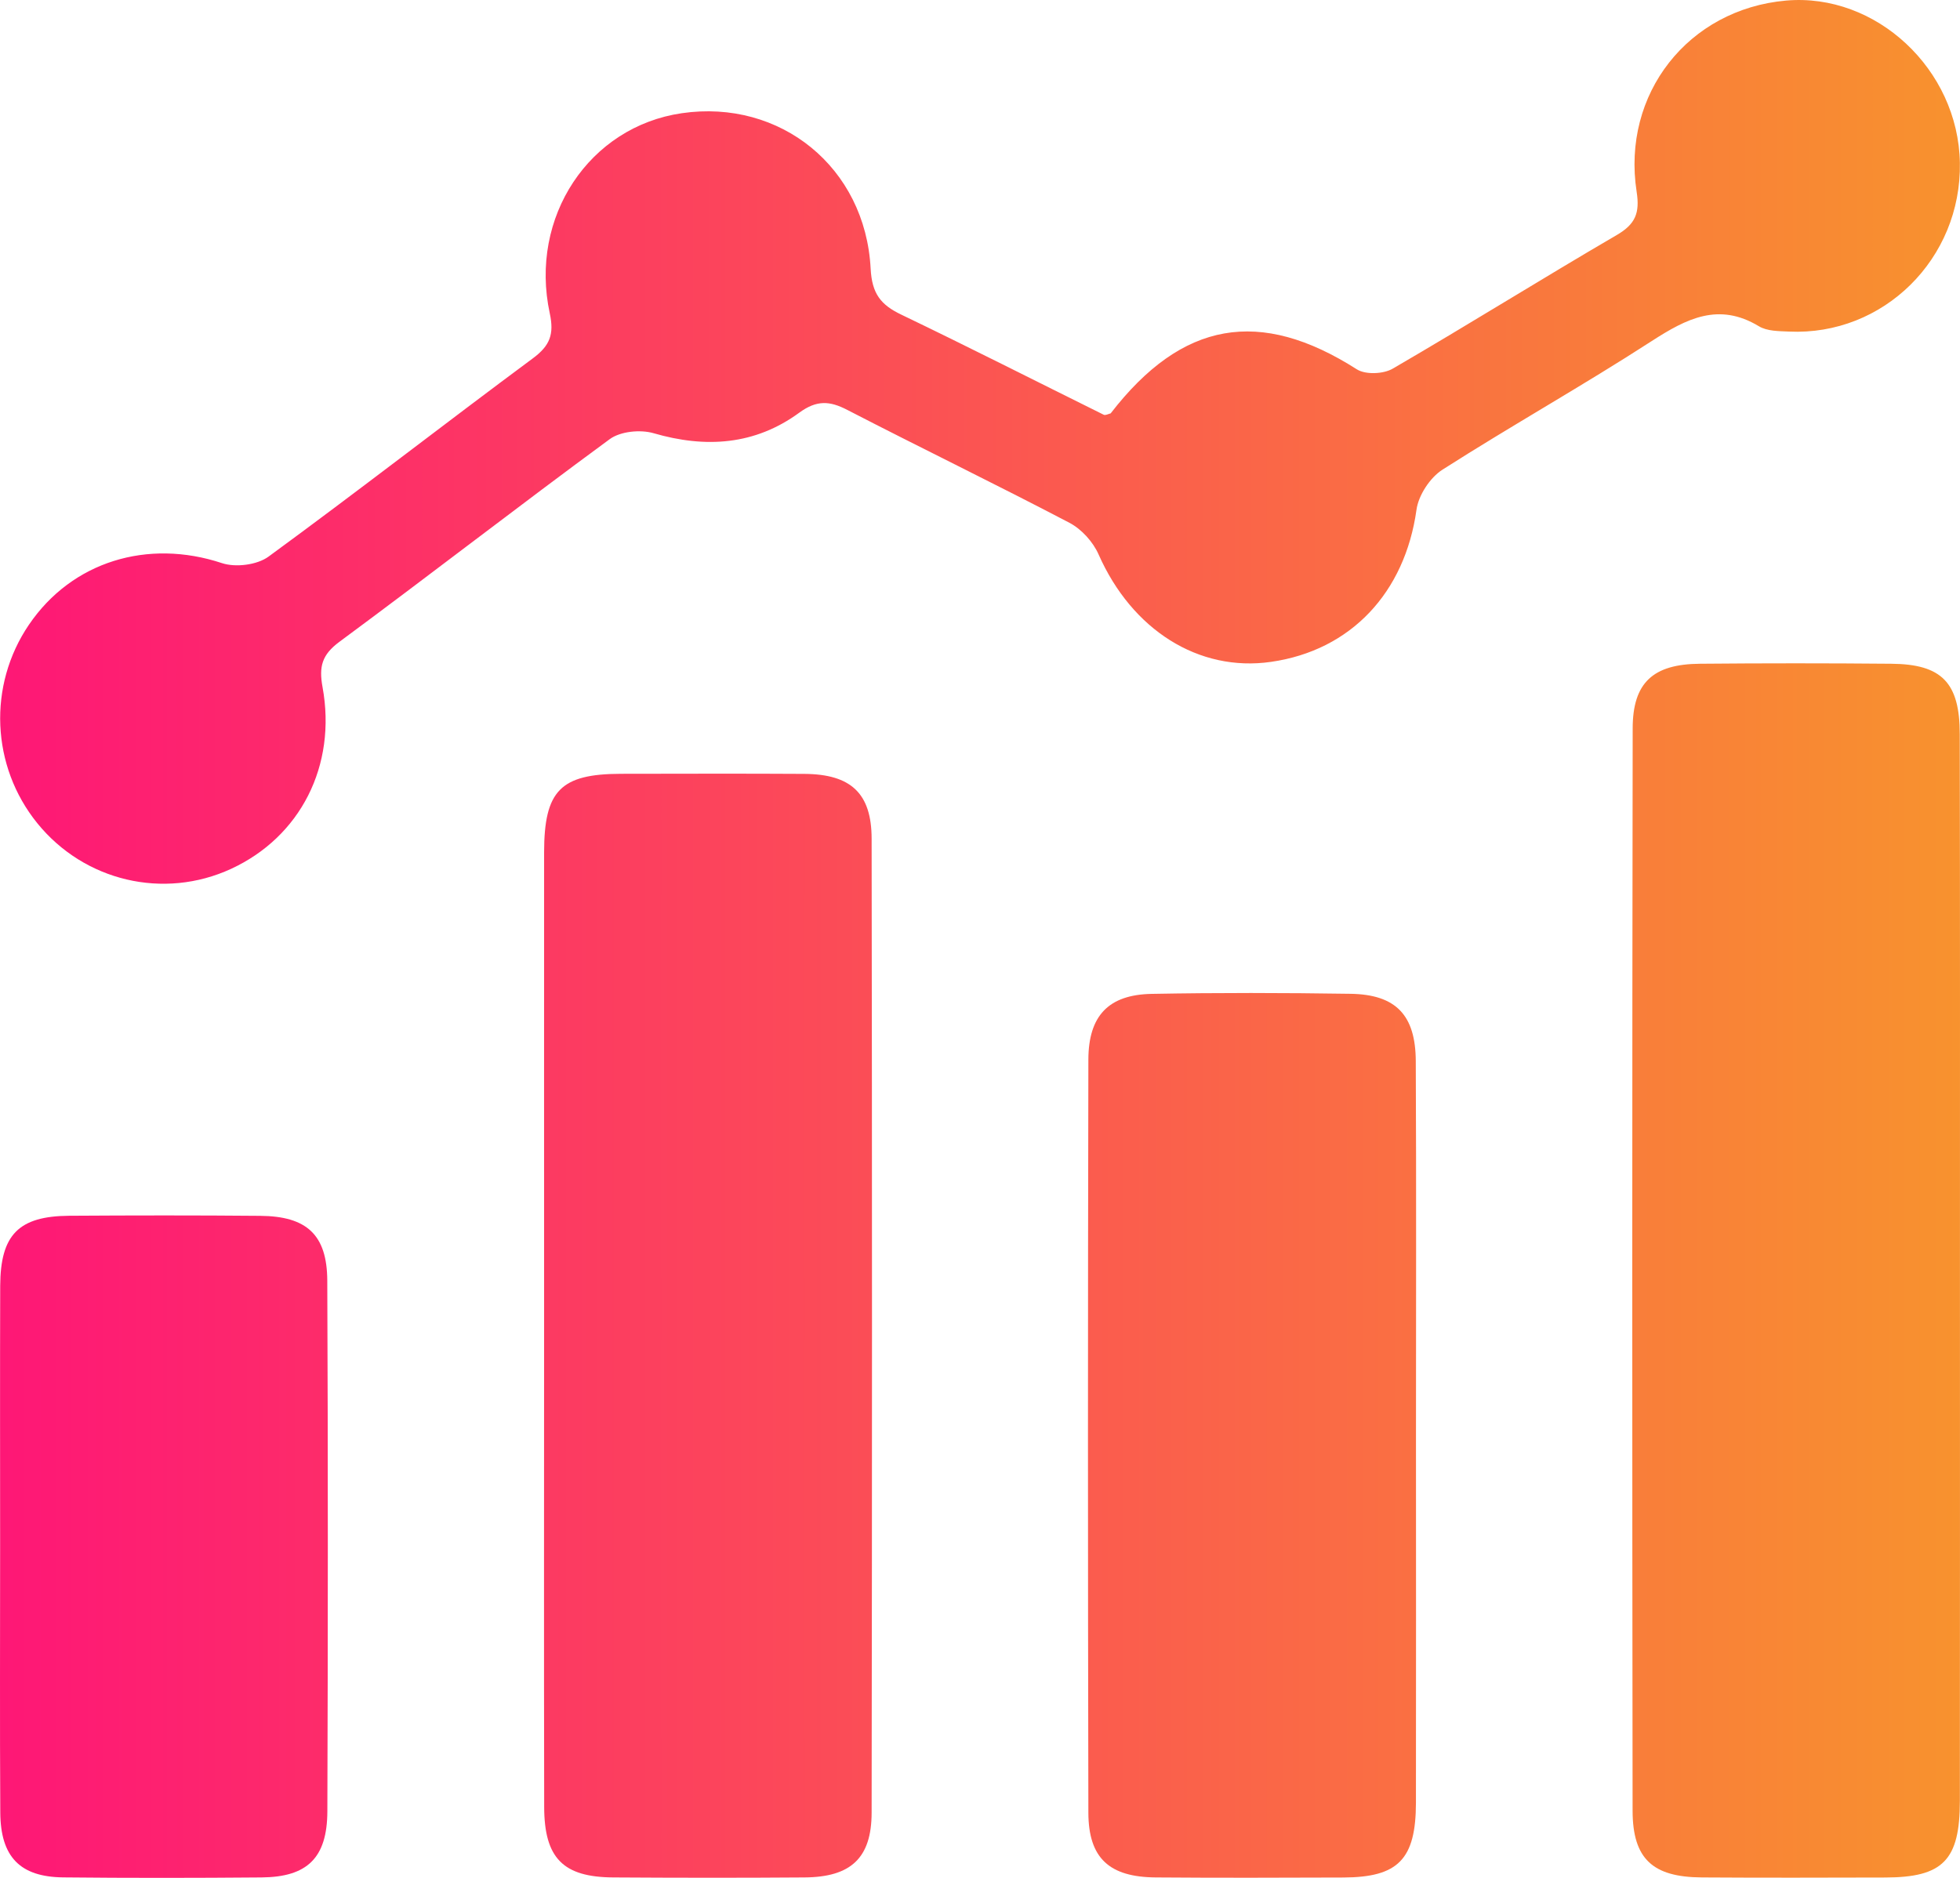
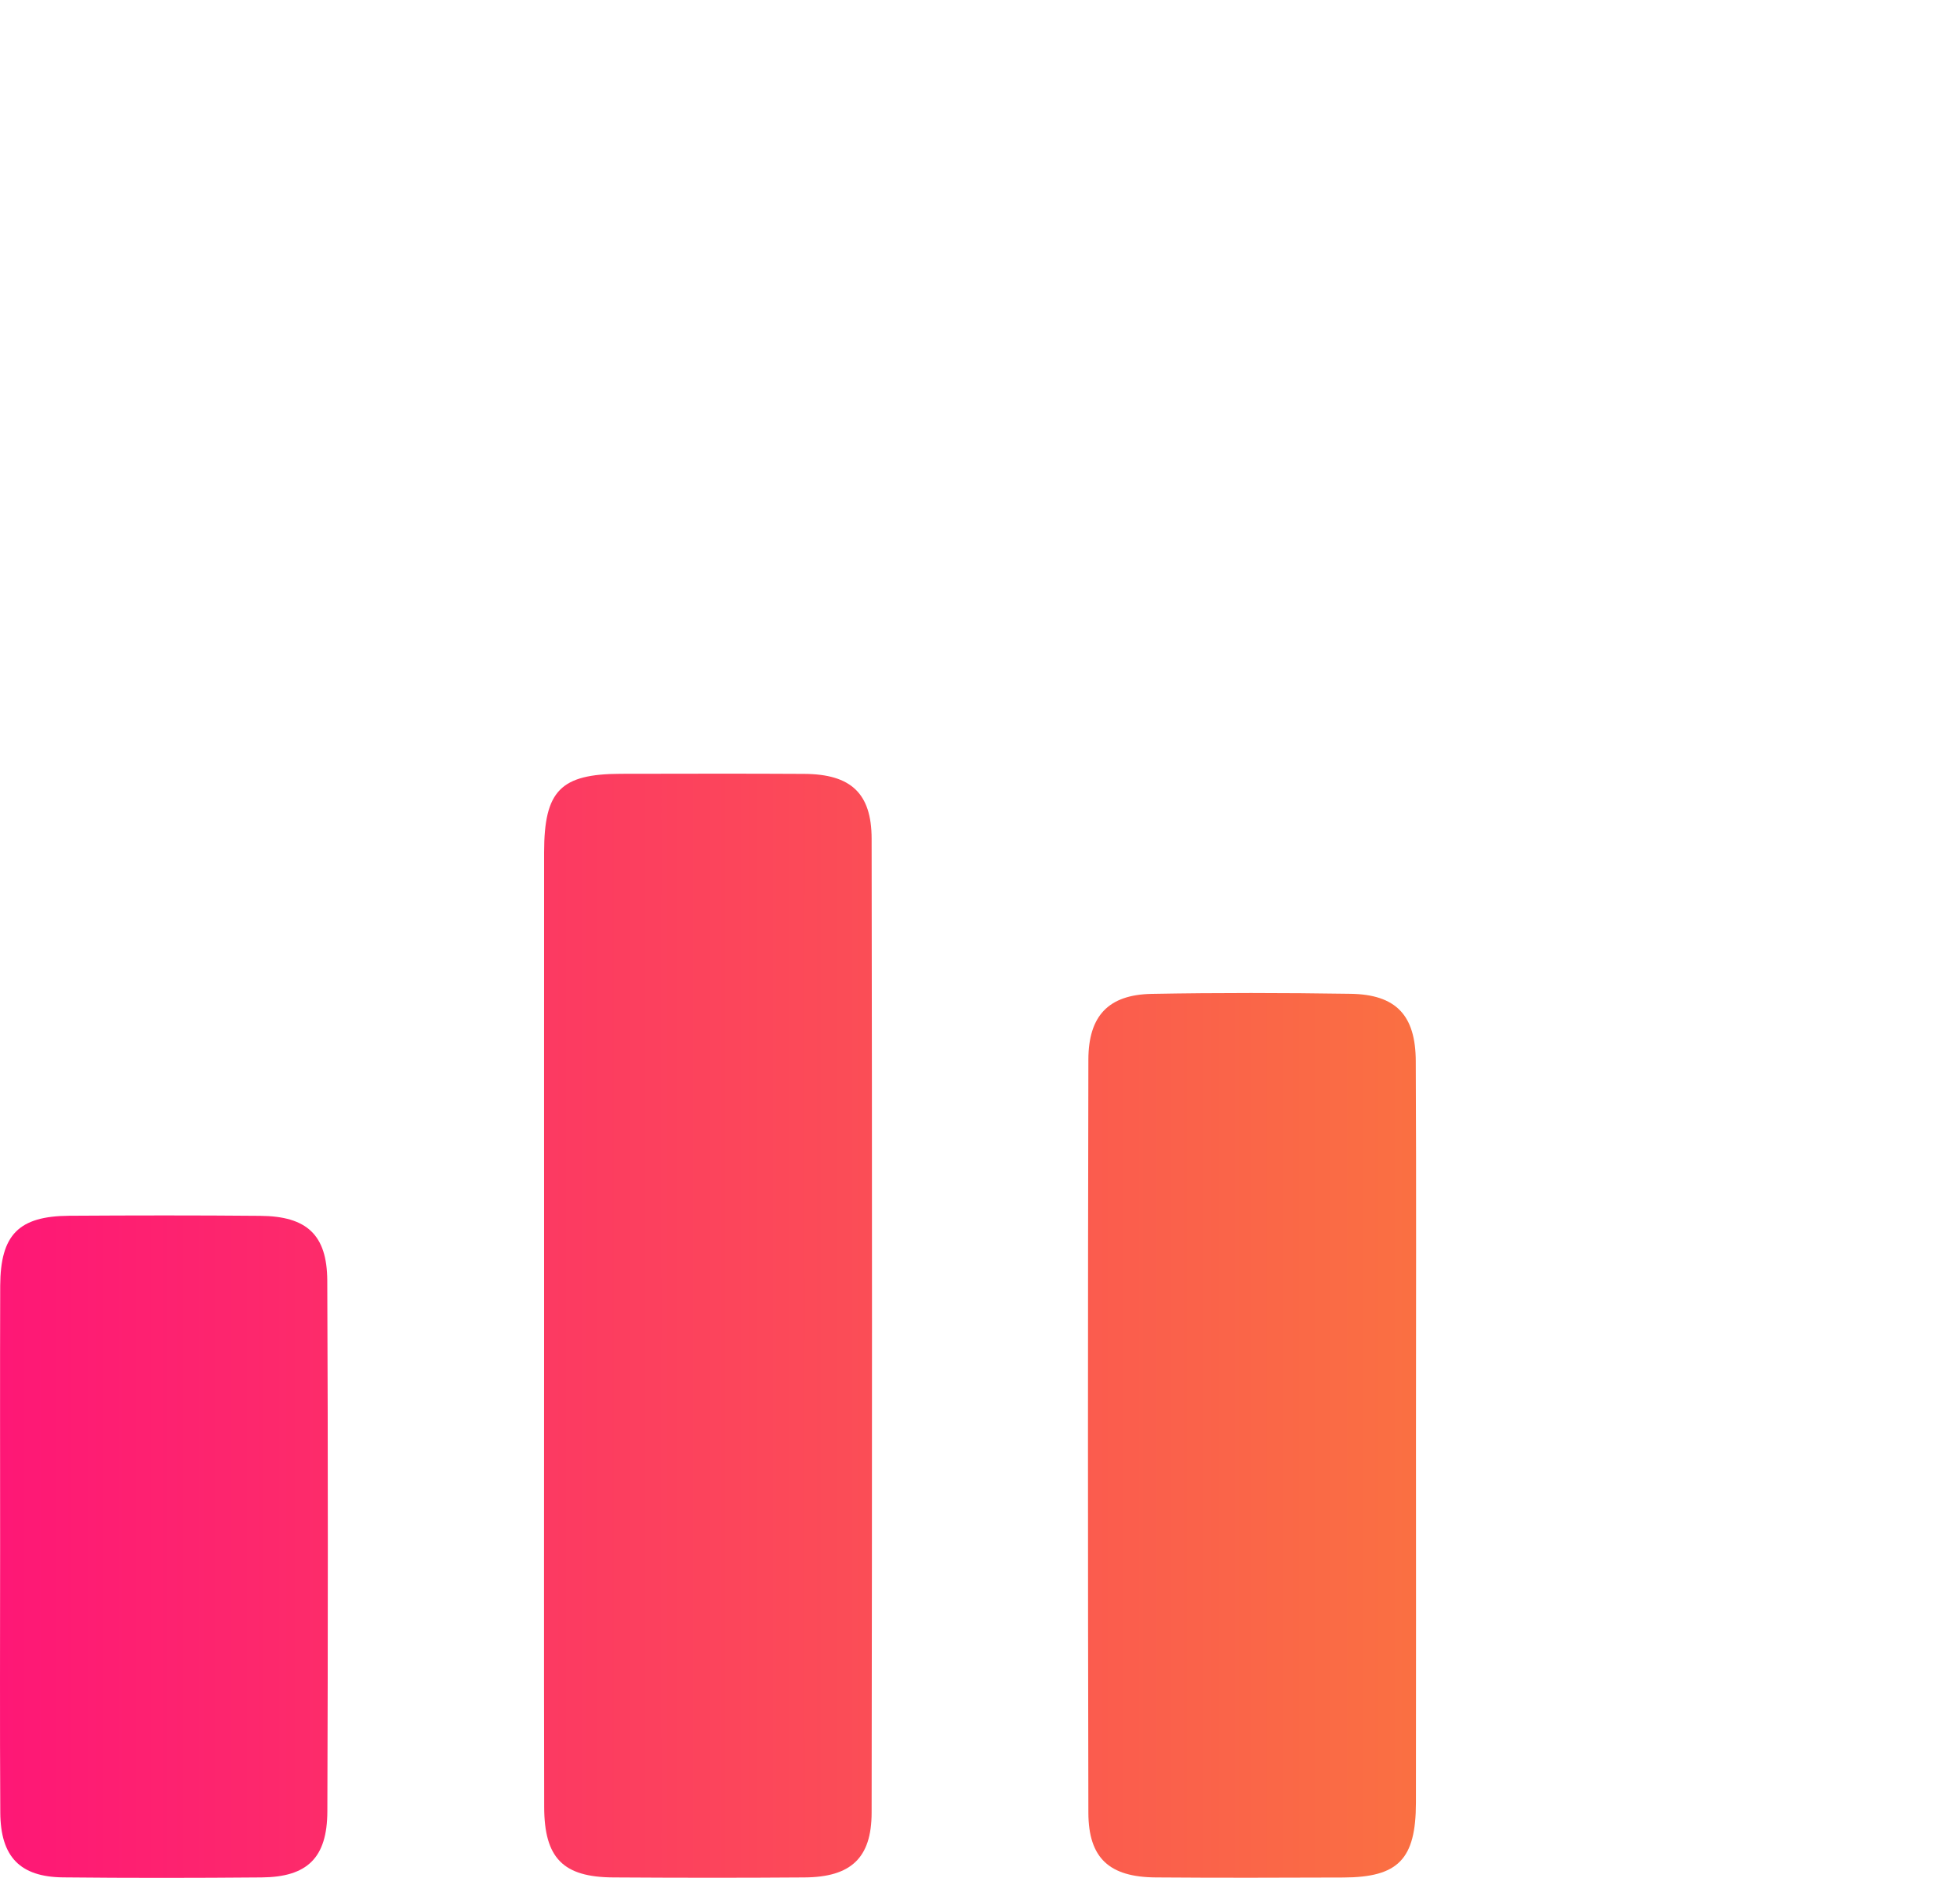
<svg xmlns="http://www.w3.org/2000/svg" width="48" height="46" viewBox="0 0 48 46" fill="none">
-   <path d="M27.2 10.126C28.95 7.858 30.857 7.533 33.227 9.046C33.441 9.183 33.881 9.164 34.11 9.029C35.95 7.96 37.756 6.829 39.596 5.756C40.051 5.49 40.162 5.218 40.081 4.697C39.71 2.298 41.348 0.225 43.74 0.014C45.944 -0.18 47.958 1.699 47.997 3.988C48.039 6.338 46.122 8.232 43.808 8.122C43.56 8.111 43.276 8.113 43.077 7.993C42.09 7.396 41.303 7.804 40.448 8.356C38.766 9.445 37.016 10.425 35.326 11.505C35.022 11.699 34.737 12.132 34.689 12.49C34.406 14.511 33.089 15.932 31.127 16.213C29.354 16.468 27.721 15.428 26.905 13.583C26.769 13.273 26.486 12.961 26.19 12.806C24.389 11.862 22.558 10.976 20.754 10.043C20.318 9.816 20.001 9.797 19.574 10.109C18.487 10.904 17.282 10.984 16.003 10.611C15.68 10.518 15.195 10.566 14.934 10.756C12.71 12.389 10.53 14.083 8.309 15.724C7.884 16.04 7.807 16.329 7.899 16.831C8.251 18.761 7.352 20.501 5.66 21.283C4.009 22.045 2.066 21.587 0.914 20.166C-0.218 18.769 -0.302 16.791 0.708 15.304C1.763 13.752 3.618 13.192 5.435 13.794C5.77 13.905 6.295 13.84 6.576 13.635C8.753 12.043 10.884 10.383 13.052 8.776C13.469 8.466 13.574 8.189 13.464 7.677C12.954 5.315 14.432 3.102 16.698 2.773C19.111 2.421 21.193 4.098 21.322 6.582C21.354 7.194 21.569 7.466 22.07 7.706C23.731 8.504 25.377 9.341 27.029 10.159C27.07 10.181 27.142 10.14 27.2 10.126Z" fill="url(#paint0_linear_28_401)" />
-   <path d="M47.999 31.194C47.999 35.502 48.001 39.809 47.997 44.118C47.995 45.567 47.585 45.988 46.172 45.991C44.673 45.995 43.175 45.999 41.676 45.989C40.477 45.982 39.984 45.537 39.982 44.356C39.971 35.518 39.971 26.679 39.984 17.841C39.986 16.719 40.486 16.268 41.631 16.259C43.191 16.245 44.752 16.245 46.313 16.259C47.553 16.268 47.994 16.719 47.994 17.985C48.003 22.387 47.999 26.79 47.999 31.194Z" fill="url(#paint1_linear_28_401)" />
  <path d="M13.325 32.378C13.325 28.545 13.323 24.709 13.325 20.876C13.327 19.366 13.728 18.959 15.204 18.955C16.703 18.953 18.202 18.948 19.701 18.957C20.835 18.965 21.344 19.429 21.346 20.543C21.358 28.497 21.358 36.449 21.346 44.404C21.344 45.518 20.835 45.982 19.701 45.989C18.14 46.001 16.578 45.999 15.017 45.989C13.792 45.982 13.329 45.518 13.327 44.261C13.319 40.3 13.325 36.339 13.325 32.378Z" fill="url(#paint2_linear_28_401)" />
  <path d="M34.677 35.219C34.677 38.199 34.681 41.179 34.676 44.158C34.674 45.547 34.243 45.986 32.898 45.991C31.367 45.997 29.836 46.001 28.305 45.989C27.17 45.982 26.658 45.52 26.654 44.407C26.641 38.258 26.641 32.108 26.654 25.959C26.656 24.88 27.149 24.367 28.2 24.346C29.825 24.316 31.449 24.319 33.074 24.344C34.185 24.361 34.668 24.865 34.672 25.995C34.687 29.07 34.677 32.144 34.677 35.219Z" fill="url(#paint3_linear_28_401)" />
  <path d="M0.003 37.853C0.003 35.733 -0.002 33.612 0.005 31.494C0.011 30.243 0.459 29.79 1.697 29.781C3.256 29.771 4.815 29.769 6.374 29.783C7.511 29.792 8.009 30.245 8.015 31.369C8.034 35.702 8.032 40.038 8.017 44.371C8.013 45.514 7.522 45.98 6.406 45.989C4.785 46.003 3.162 46.005 1.542 45.988C0.492 45.976 0.014 45.486 0.007 44.402C-0.006 42.219 0.003 40.036 0.003 37.853Z" fill="url(#paint4_linear_28_401)" />
  <defs>
    <linearGradient id="paint0_linear_28_401" x1="0" y1="23" x2="48" y2="23" gradientUnits="userSpaceOnUse">
      <stop stop-color="#FE1776" />
      <stop offset="1" stop-color="#F8922E" />
    </linearGradient>
    <linearGradient id="paint1_linear_28_401" x1="0" y1="23" x2="48" y2="23" gradientUnits="userSpaceOnUse">
      <stop stop-color="#FE1776" />
      <stop offset="1" stop-color="#F8922E" />
    </linearGradient>
    <linearGradient id="paint2_linear_28_401" x1="0" y1="23" x2="48" y2="23" gradientUnits="userSpaceOnUse">
      <stop stop-color="#FE1776" />
      <stop offset="1" stop-color="#F8922E" />
    </linearGradient>
    <linearGradient id="paint3_linear_28_401" x1="0" y1="23" x2="48" y2="23" gradientUnits="userSpaceOnUse">
      <stop stop-color="#FE1776" />
      <stop offset="1" stop-color="#F8922E" />
    </linearGradient>
    <linearGradient id="paint4_linear_28_401" x1="0" y1="23" x2="48" y2="23" gradientUnits="userSpaceOnUse">
      <stop stop-color="#FE1776" />
      <stop offset="1" stop-color="#F8922E" />
    </linearGradient>
  </defs>
</svg>